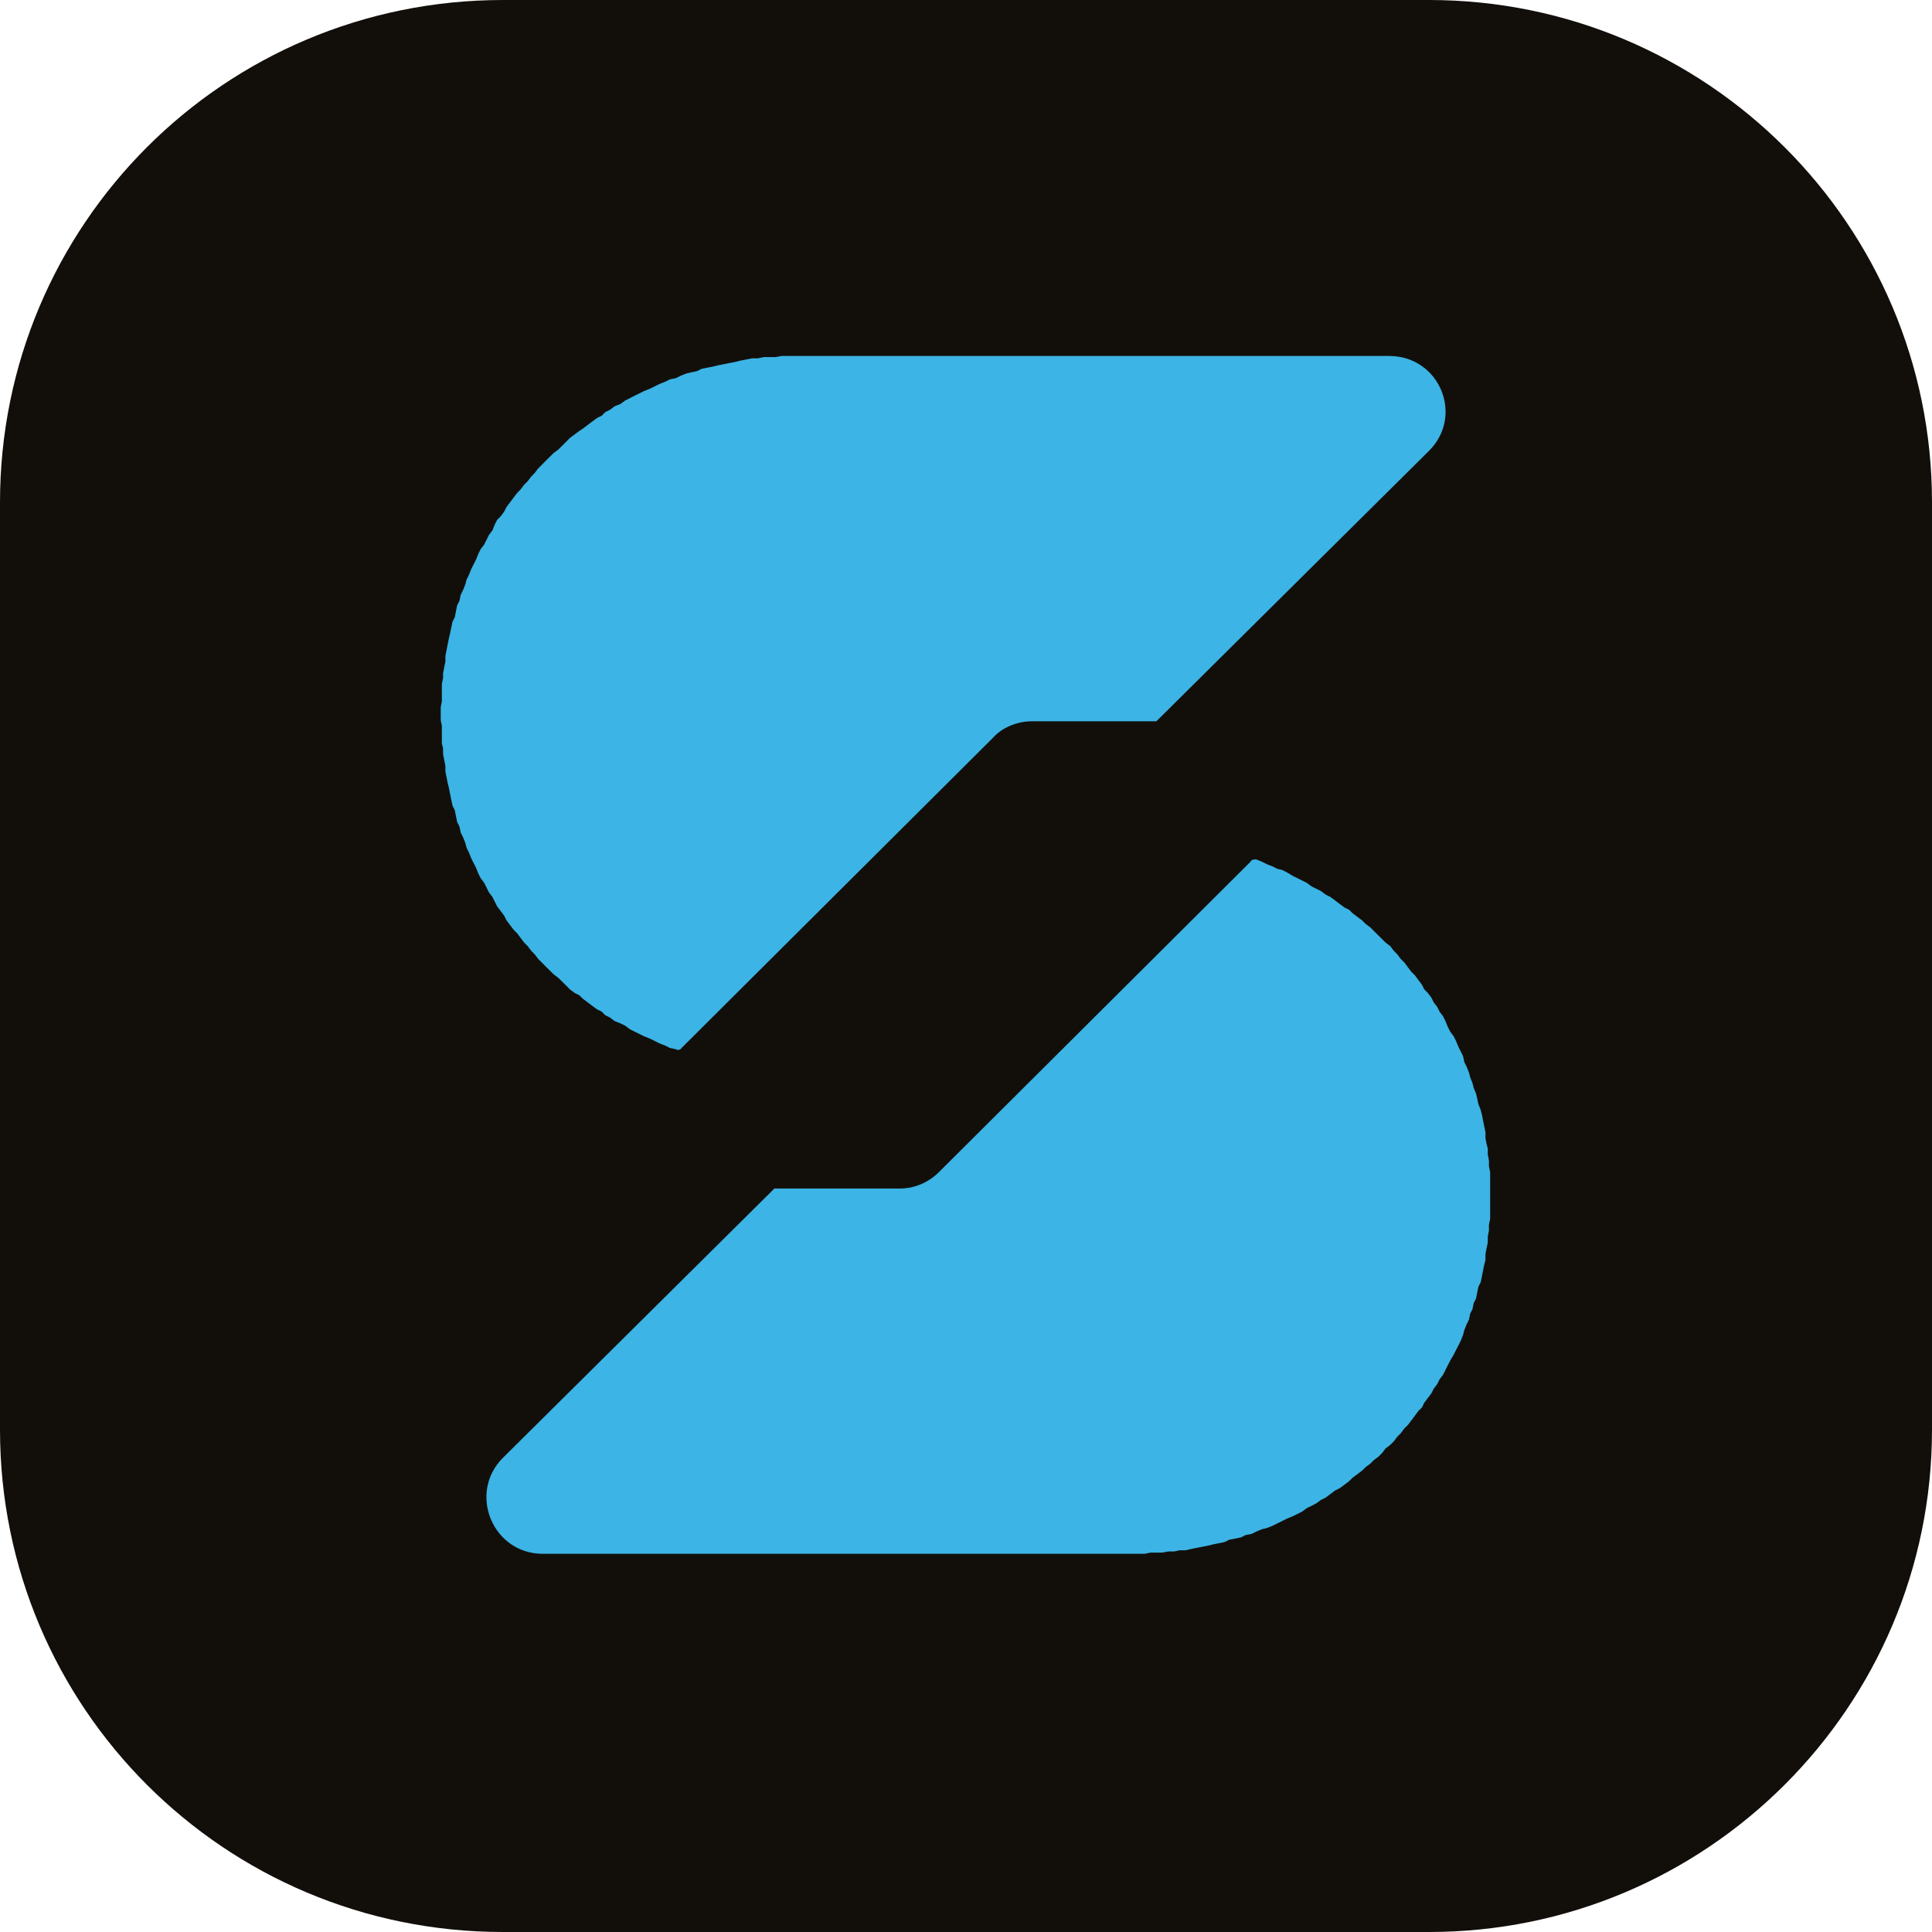
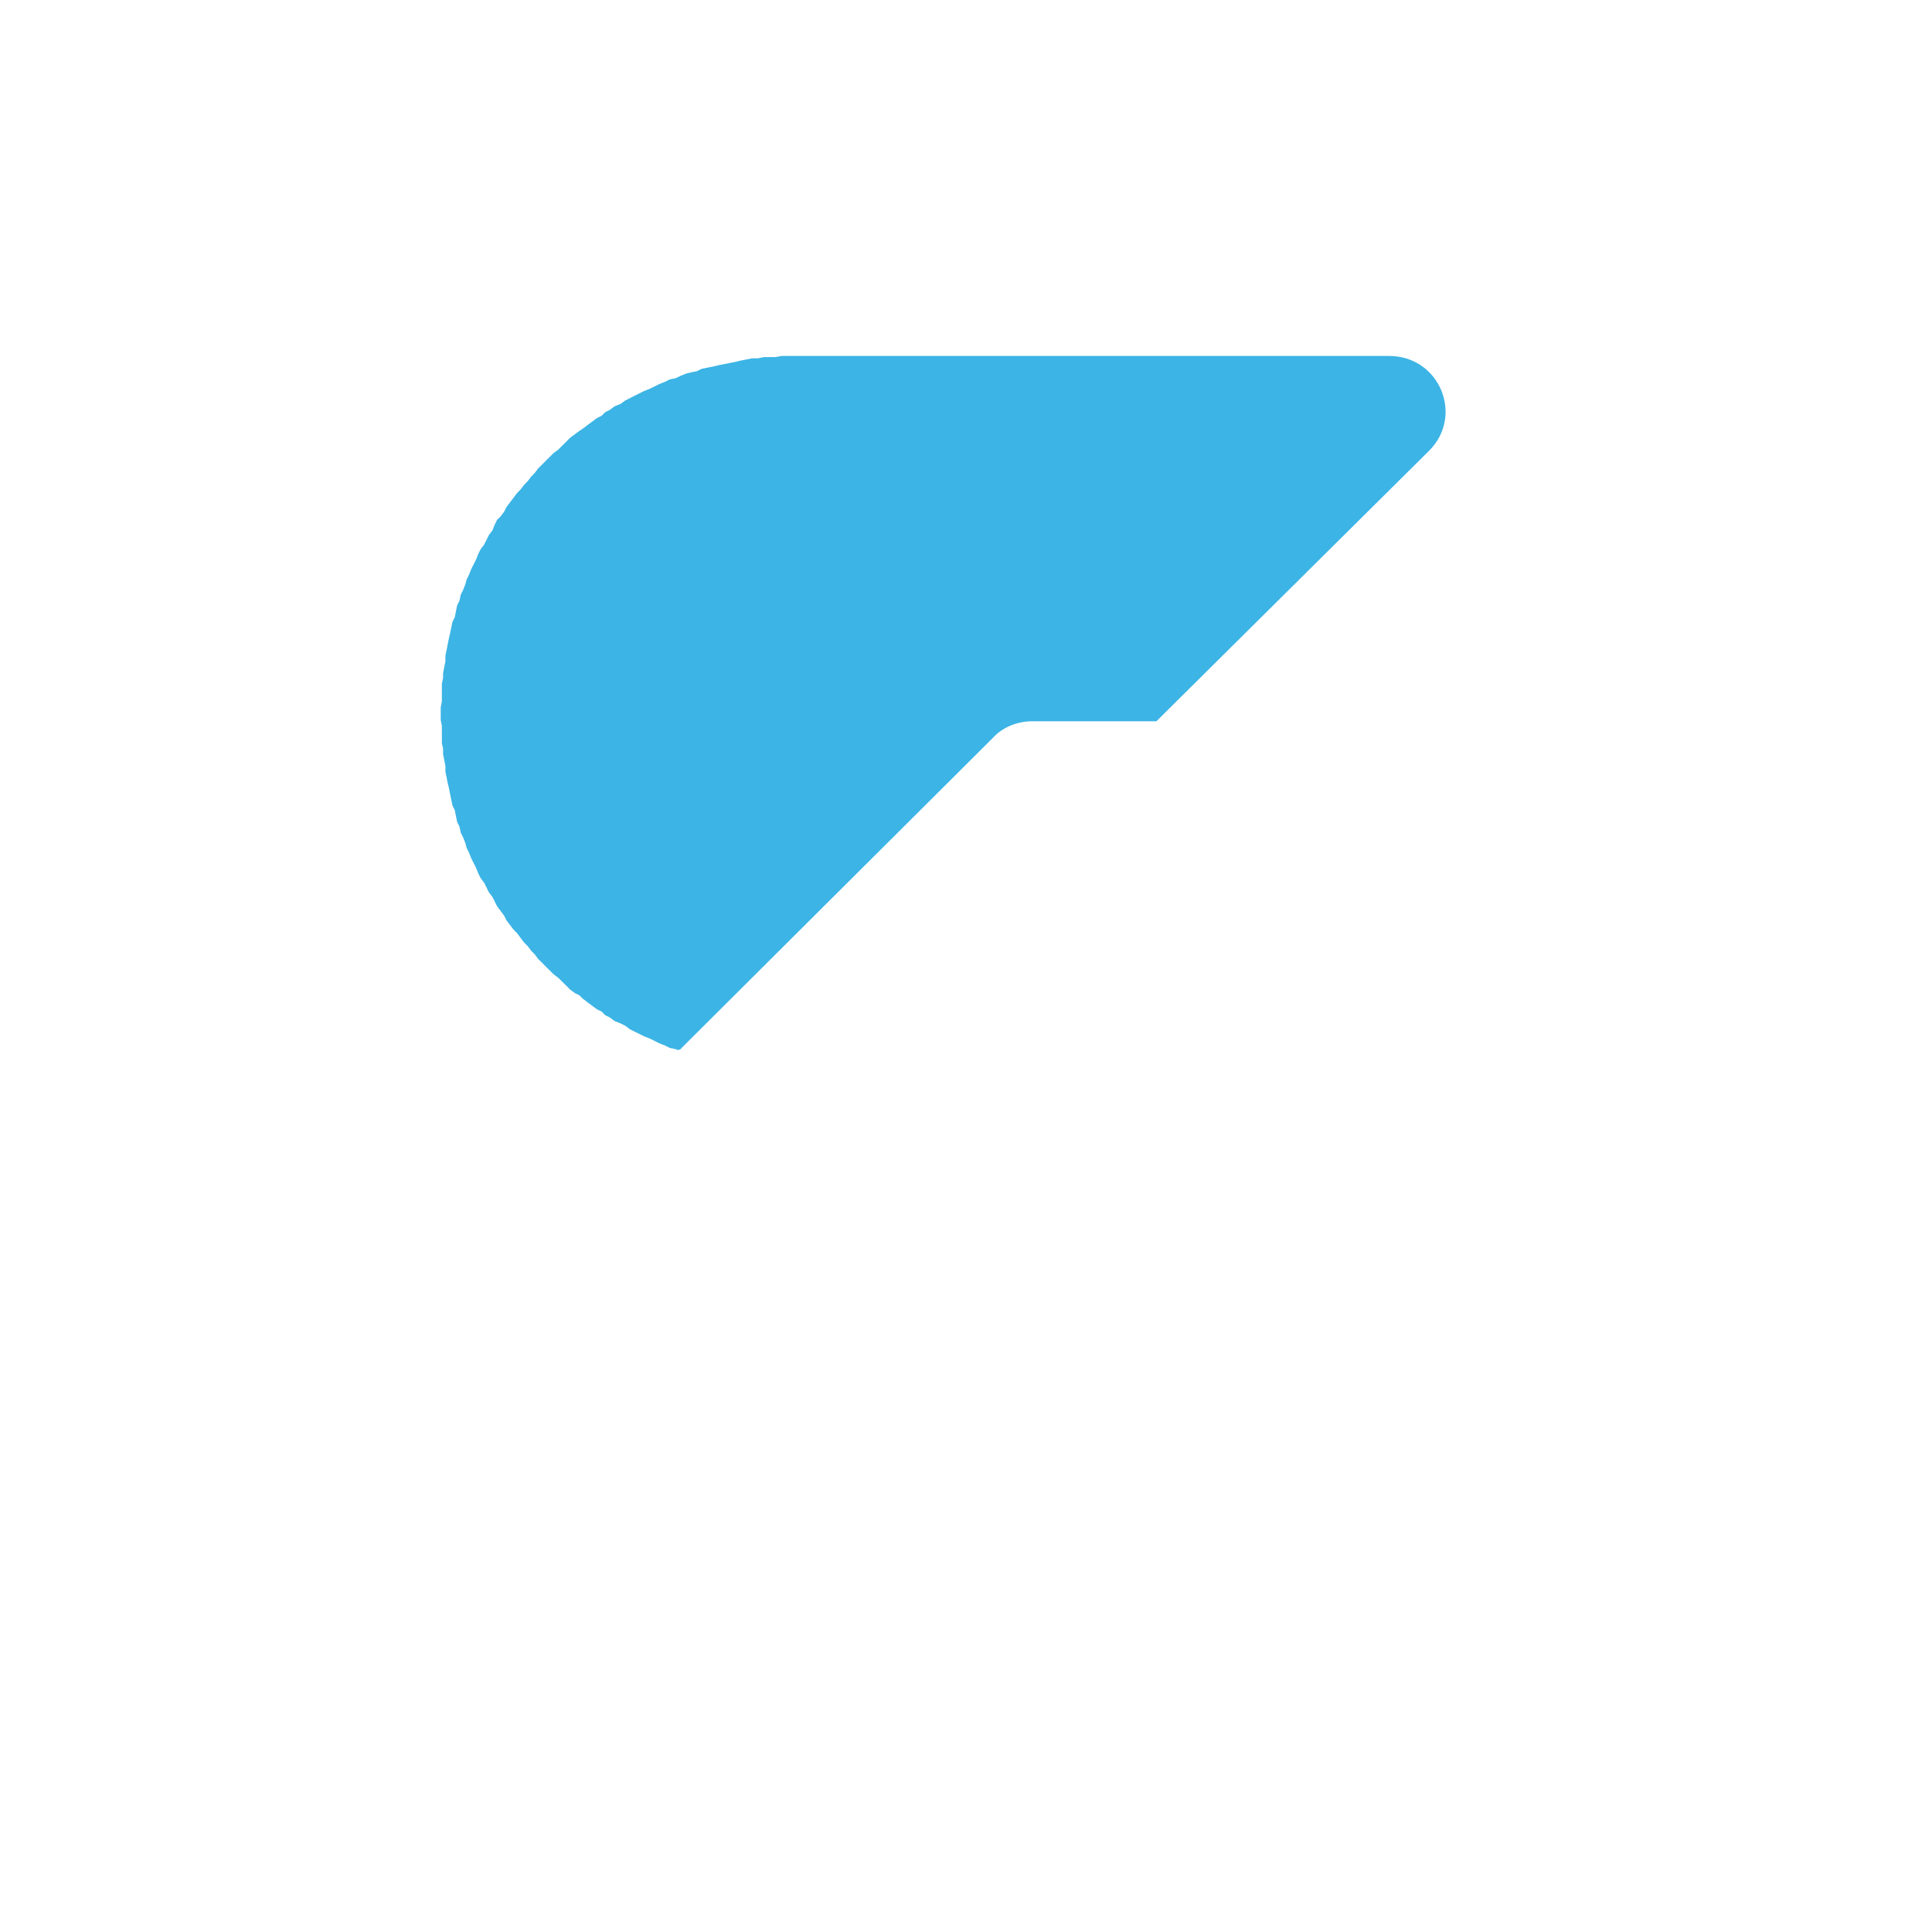
<svg xmlns="http://www.w3.org/2000/svg" width="24" height="24" viewBox="0 0 24 24" fill="none">
-   <path d="M0 6.24C0 2.793 2.788 0 6.248 0H17.752C21.197 0 24 2.793 24 6.24V17.76C24 21.207 21.197 24 17.752 24H6.248C2.788 24 0 21.207 0 17.76L0 6.24Z" fill="#120F0B" />
-   <path d="M15.606 10.676L15.679 10.706L15.737 10.735L15.81 10.764L15.868 10.793L15.927 10.807L15.985 10.836L16.058 10.88L16.117 10.909L16.175 10.938L16.233 10.967L16.292 11.011L16.35 11.04L16.409 11.069L16.467 11.113L16.526 11.142L16.584 11.185L16.642 11.229L16.701 11.273L16.759 11.302L16.803 11.345L16.861 11.389L16.92 11.433L16.963 11.476L17.022 11.52L17.066 11.564L17.124 11.622L17.168 11.665L17.212 11.709L17.27 11.753L17.314 11.811L17.358 11.855L17.401 11.913L17.445 11.956L17.489 12.015L17.533 12.073L17.577 12.116L17.62 12.175L17.664 12.233L17.693 12.291L17.737 12.335L17.781 12.393L17.81 12.451L17.854 12.509L17.883 12.567L17.927 12.626L17.956 12.684L17.985 12.756L18.015 12.815L18.058 12.873L18.087 12.931L18.117 13.004L18.146 13.062L18.175 13.12L18.19 13.193L18.219 13.251L18.248 13.324L18.263 13.382L18.292 13.455L18.306 13.513L18.336 13.585L18.35 13.644L18.365 13.716L18.394 13.789L18.409 13.847L18.423 13.92L18.438 13.993L18.453 14.066V14.138L18.467 14.211L18.482 14.269V14.342L18.496 14.415V14.487L18.511 14.56V14.633V14.706V14.778V14.851V14.924V14.996V15.069V15.142L18.496 15.215V15.287L18.482 15.36V15.433L18.467 15.505L18.453 15.578V15.651L18.438 15.709L18.423 15.782L18.409 15.855L18.394 15.927L18.365 15.986L18.35 16.058L18.336 16.131L18.306 16.189L18.292 16.262L18.263 16.32L18.248 16.393L18.219 16.451L18.19 16.524L18.175 16.582L18.146 16.655L18.117 16.713L18.087 16.771L18.058 16.829L18.015 16.902L17.985 16.96L17.956 17.018L17.927 17.076L17.883 17.135L17.854 17.193L17.81 17.251L17.781 17.309L17.737 17.367L17.693 17.425L17.664 17.484L17.62 17.527L17.577 17.585L17.533 17.644L17.489 17.702L17.445 17.745L17.401 17.804L17.358 17.847L17.314 17.905L17.27 17.949L17.212 17.993L17.168 18.051L17.124 18.095L17.066 18.138L17.022 18.182L16.963 18.226L16.92 18.269L16.861 18.313L16.803 18.356L16.759 18.4L16.701 18.444L16.642 18.487L16.584 18.516L16.526 18.56L16.467 18.604L16.409 18.633L16.35 18.676L16.292 18.706L16.233 18.735L16.175 18.778L16.117 18.807L16.058 18.836L15.985 18.866L15.927 18.895L15.868 18.924L15.81 18.953L15.737 18.982L15.679 18.996L15.606 19.026L15.547 19.055L15.474 19.069L15.416 19.098L15.343 19.113L15.27 19.127L15.212 19.156L15.139 19.171L15.066 19.186L15.007 19.2L14.934 19.215L14.861 19.229L14.788 19.244L14.73 19.258H14.657L14.584 19.273H14.511L14.438 19.287H14.365H14.292L14.219 19.302H14.146H14.102H14.088H14.073H14.058H6.744C6.117 19.302 5.81 18.546 6.248 18.109L9.62 14.764C9.63 14.764 9.635 14.764 9.635 14.764H11.182C11.358 14.764 11.533 14.691 11.664 14.56L15.533 10.706C15.547 10.676 15.577 10.676 15.606 10.676Z" fill="#3CB4E5" />
  <path d="M8.394 13.033L8.321 13.018L8.263 12.989L8.19 12.96L8.132 12.931L8.073 12.902L8 12.873L7.942 12.844L7.883 12.815L7.825 12.786L7.767 12.742L7.708 12.713L7.635 12.684L7.577 12.64L7.518 12.611L7.475 12.567L7.416 12.538L7.358 12.495L7.299 12.451L7.241 12.407L7.197 12.364L7.139 12.335L7.08 12.291L7.037 12.247L6.978 12.189L6.934 12.146L6.876 12.102L6.832 12.058L6.788 12.015L6.73 11.956L6.686 11.913L6.642 11.855L6.599 11.811L6.555 11.753L6.511 11.709L6.467 11.651L6.424 11.593L6.38 11.549L6.336 11.491L6.292 11.433L6.263 11.375L6.219 11.316L6.175 11.258L6.146 11.2L6.117 11.142L6.073 11.084L6.044 11.025L6.015 10.967L5.971 10.909L5.942 10.851L5.913 10.778L5.883 10.72L5.854 10.662L5.825 10.589L5.796 10.531L5.781 10.473L5.752 10.4L5.723 10.342L5.708 10.269L5.679 10.211L5.664 10.138L5.65 10.066L5.621 10.007L5.606 9.935L5.591 9.862L5.577 9.789L5.562 9.731L5.548 9.658L5.533 9.586V9.513L5.518 9.44L5.504 9.367V9.295L5.489 9.236V9.164V9.091V9.018L5.475 8.946V8.858V8.786L5.489 8.713V8.64V8.567V8.495L5.504 8.422V8.364L5.518 8.291L5.533 8.218V8.146L5.548 8.073L5.562 8L5.577 7.927L5.591 7.869L5.606 7.796L5.621 7.724L5.65 7.666L5.664 7.593L5.679 7.52L5.708 7.462L5.723 7.389L5.752 7.331L5.781 7.258L5.796 7.2L5.825 7.142L5.854 7.069L5.883 7.011L5.913 6.953L5.942 6.88L5.971 6.822L6.015 6.764L6.044 6.706L6.073 6.647L6.117 6.589L6.146 6.516L6.175 6.458L6.219 6.415L6.263 6.356L6.292 6.298L6.336 6.24L6.38 6.182L6.424 6.124L6.467 6.08L6.511 6.022L6.555 5.978L6.599 5.92L6.642 5.876L6.686 5.818L6.73 5.775L6.788 5.716L6.832 5.673L6.876 5.629L6.934 5.586L6.978 5.542L7.037 5.484L7.08 5.44L7.139 5.396L7.197 5.353L7.241 5.324L7.299 5.28L7.358 5.236L7.416 5.193L7.475 5.164L7.518 5.12L7.577 5.091L7.635 5.047L7.708 5.018L7.767 4.975L7.825 4.946L7.883 4.916L7.942 4.887L8 4.858L8.073 4.829L8.132 4.8L8.19 4.771L8.263 4.742L8.321 4.713L8.394 4.698L8.453 4.669L8.526 4.64L8.584 4.626L8.657 4.611L8.715 4.582L8.788 4.567L8.861 4.553L8.92 4.538L8.993 4.524L9.066 4.509L9.139 4.495L9.197 4.48L9.27 4.466L9.343 4.451H9.416L9.489 4.436H9.562H9.635L9.708 4.422H9.781H9.854H9.898H17.256C17.883 4.422 18.19 5.164 17.752 5.6L14.365 8.96H12.818C12.643 8.96 12.453 9.033 12.336 9.164L8.467 13.018C8.453 13.047 8.409 13.047 8.394 13.033Z" fill="#3CB4E5" />
</svg>